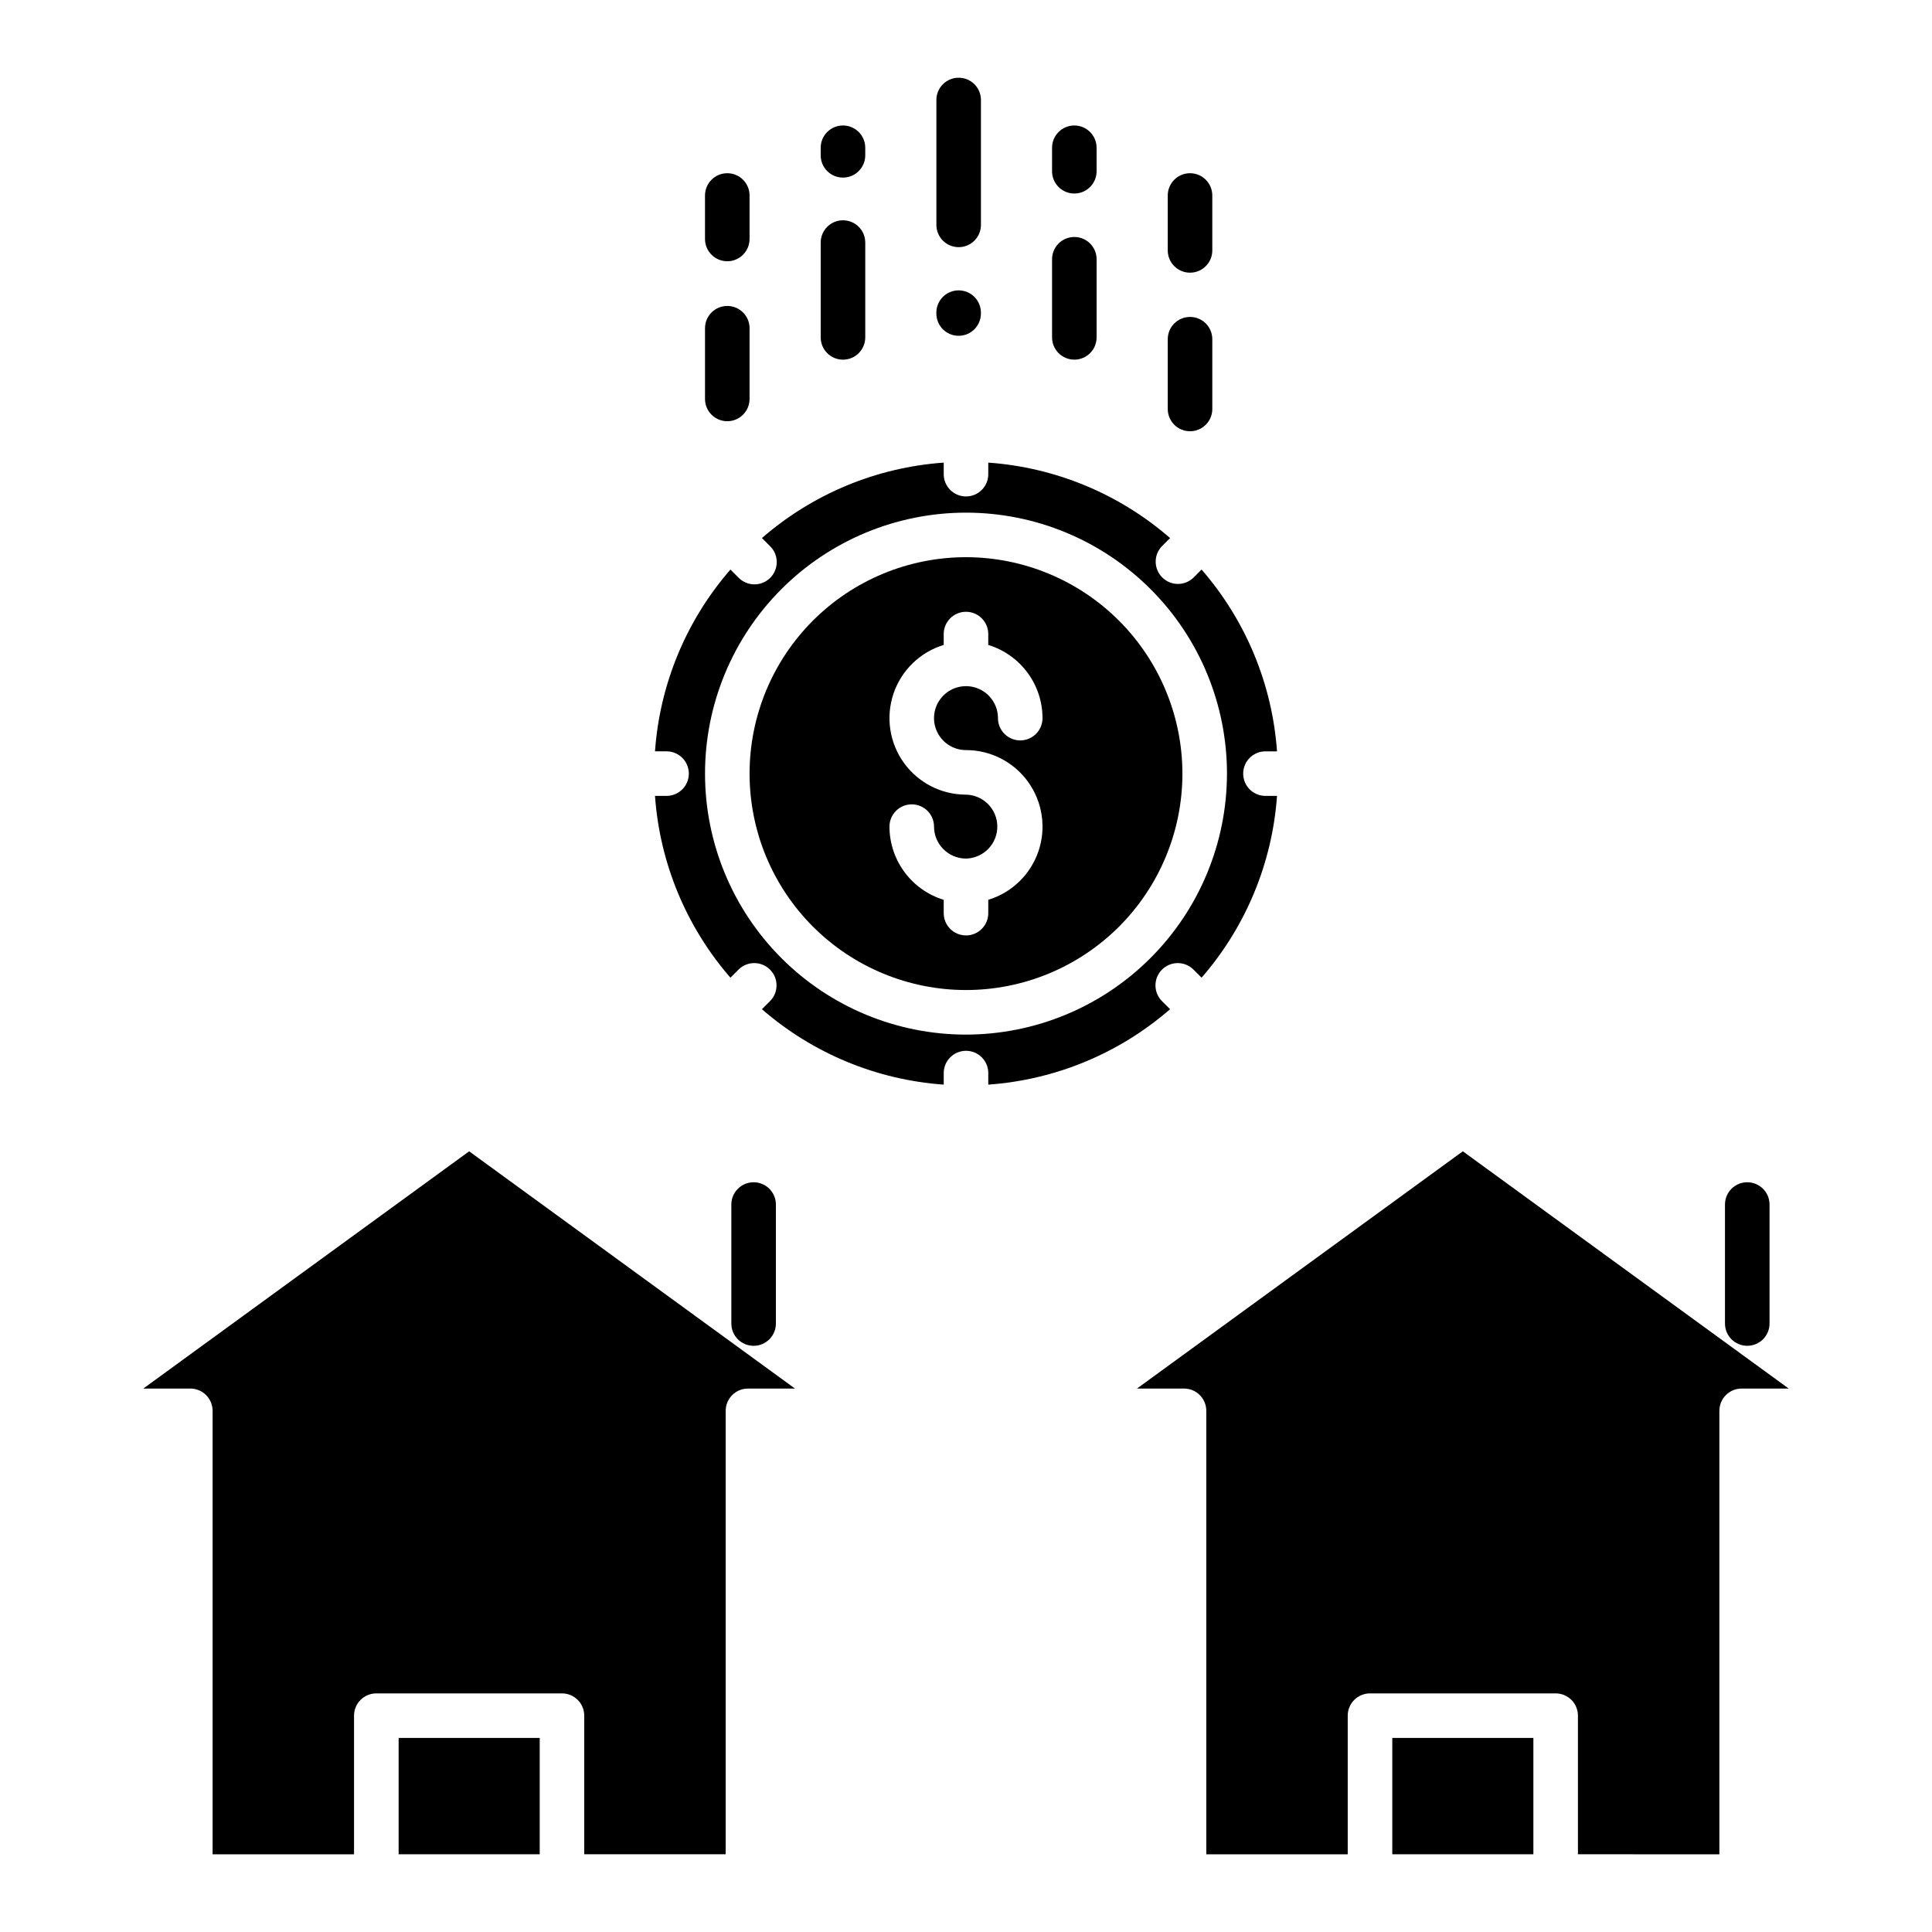
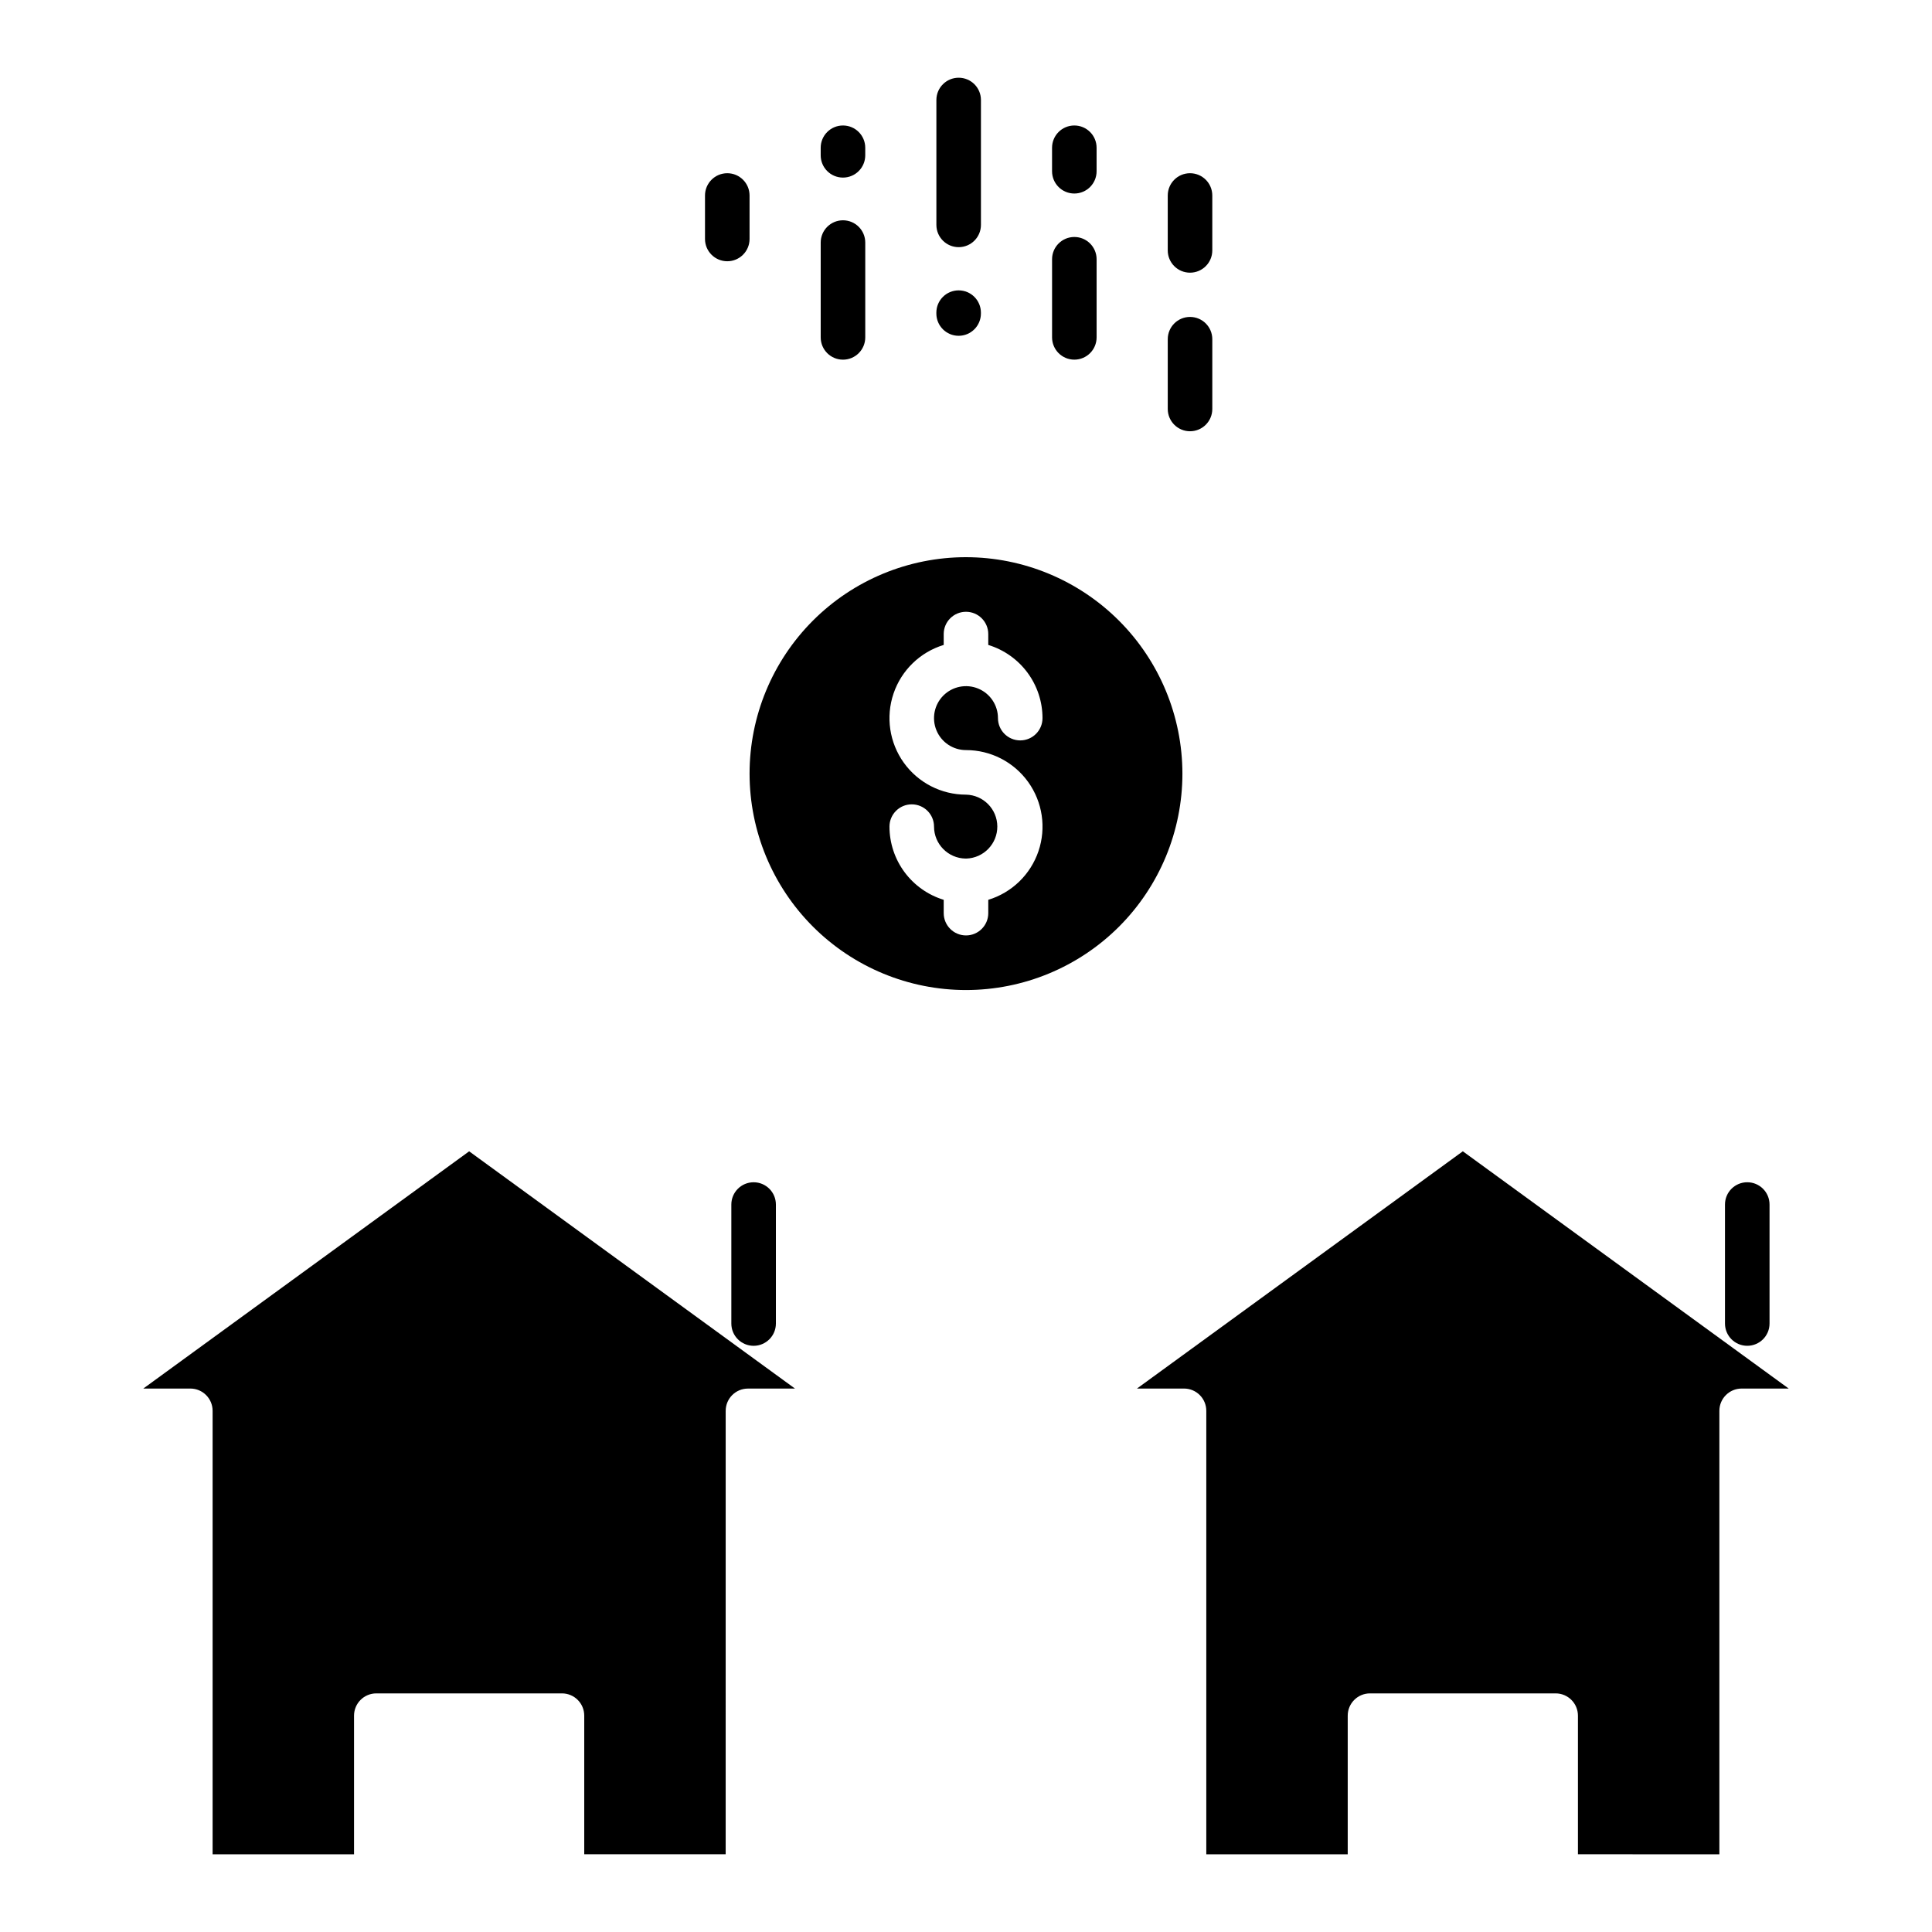
<svg xmlns="http://www.w3.org/2000/svg" fill="#000000" width="800px" height="800px" version="1.1" viewBox="144 144 512 512">
  <g>
-     <path d="m454.08 411.45-2.141-2.137v-0.004c-2.305-2.305-2.305-6.043 0-8.348 2.309-2.309 6.047-2.309 8.352-0.004l2.141 2.141h-0.004c11.715-13.465 18.73-30.375 19.996-48.176h-3.066c-3.258 0-5.902-2.644-5.902-5.902 0-3.262 2.644-5.906 5.902-5.906h3.066c-1.266-17.801-8.281-34.711-19.996-48.176l-2.137 2.137c-2.316 2.254-6.008 2.231-8.293-0.055-2.285-2.281-2.309-5.977-0.059-8.293l2.141-2.141v0.004c-13.465-11.715-30.375-18.73-48.176-19.992v3.062c0 3.262-2.644 5.902-5.902 5.902-3.262 0-5.906-2.641-5.906-5.902v-3.062c-17.801 1.262-34.711 8.277-48.176 19.992l2.141 2.141v-0.004c1.133 1.105 1.773 2.613 1.785 4.191 0.012 1.582-0.613 3.098-1.73 4.215-1.117 1.117-2.633 1.742-4.215 1.73-1.578-0.012-3.09-0.656-4.191-1.785l-2.137-2.141c-11.715 13.465-18.73 30.375-19.992 48.176h3.062c3.258 0 5.902 2.644 5.902 5.906 0 3.258-2.644 5.902-5.902 5.902h-3.062c1.262 17.801 8.277 34.711 19.992 48.176l2.141-2.141h-0.004c2.309-2.305 6.047-2.305 8.352 0.004 2.305 2.305 2.305 6.043 0 8.348l-2.141 2.137v0.004c13.465 11.711 30.375 18.727 48.176 19.988v-3.062 0.004c0-3.262 2.644-5.906 5.906-5.906 3.258 0 5.902 2.644 5.902 5.906v3.062-0.004c17.801-1.262 34.711-8.277 48.176-19.988zm-54.078 6.731c-18.344 0-35.938-7.285-48.906-20.258-12.969-12.969-20.258-30.562-20.258-48.902 0-18.344 7.289-35.938 20.258-48.906s30.562-20.258 48.906-20.258c18.34 0 35.934 7.289 48.902 20.258 12.973 12.969 20.258 30.562 20.258 48.906-0.02 18.336-7.312 35.914-20.281 48.879-12.965 12.969-30.543 20.262-48.879 20.281z" />
    <path d="m400 291.66c-15.211 0-29.801 6.043-40.555 16.797-10.758 10.758-16.801 25.344-16.801 40.555 0 15.211 6.043 29.801 16.801 40.559 10.754 10.754 25.344 16.797 40.555 16.797s29.797-6.043 40.555-16.797c10.754-10.758 16.797-25.348 16.797-40.559-0.016-15.203-6.066-29.781-16.816-40.535-10.754-10.75-25.332-16.801-40.535-16.816zm0 51.121c6.535 0 12.672 3.148 16.48 8.461 3.809 5.312 4.824 12.133 2.727 18.324-2.098 6.191-7.051 10.992-13.305 12.895v3.531c0 3.262-2.644 5.906-5.902 5.906-3.262 0-5.906-2.644-5.906-5.906v-3.531c-4.156-1.27-7.793-3.84-10.383-7.332-2.586-3.492-3.988-7.719-3.992-12.066 0-3.262 2.644-5.902 5.902-5.902 3.262 0 5.906 2.641 5.906 5.902 0.008 4.633 3.731 8.398 8.363 8.465 0.035 0 0.07-0.008 0.105-0.008s0.07 0 0.105 0.008h-0.004c4.594-0.148 8.23-3.926 8.203-8.52-0.027-4.59-3.711-8.324-8.301-8.418-6.539 0-12.672-3.148-16.48-8.461-3.809-5.312-4.824-12.133-2.727-18.324 2.098-6.188 7.051-10.988 13.301-12.891v-2.879c0-3.262 2.644-5.906 5.906-5.906 3.258 0 5.902 2.644 5.902 5.906v2.879c4.156 1.27 7.797 3.84 10.383 7.328 2.59 3.492 3.988 7.723 3.992 12.066 0 3.262-2.641 5.906-5.902 5.906s-5.902-2.644-5.902-5.906c0-3.426-2.066-6.516-5.231-7.824-3.168-1.312-6.812-0.586-9.234 1.836-2.422 2.422-3.148 6.066-1.836 9.23 1.312 3.168 4.398 5.231 7.828 5.231z" />
    <path d="m403.96 170.5c0-3.262-2.641-5.902-5.902-5.902-3.262 0-5.906 2.641-5.906 5.902v33.098c0 3.258 2.644 5.902 5.906 5.902 3.262 0 5.902-2.644 5.902-5.902z" />
    <path d="m398.05 220.95c-3.262 0-5.906 2.644-5.906 5.906v0.227c0 3.262 2.644 5.906 5.906 5.906 3.262 0 5.902-2.644 5.902-5.906v-0.227c0-3.262-2.641-5.906-5.902-5.906z" />
    <path d="m434.61 183.16c0-3.262-2.641-5.906-5.902-5.906-3.262 0-5.902 2.644-5.902 5.906v6.223c0 3.262 2.641 5.902 5.902 5.902 3.262 0 5.902-2.641 5.902-5.902z" />
    <path d="m428.71 239.31c3.262 0 5.902-2.644 5.902-5.906v-20.699c0-3.258-2.641-5.902-5.902-5.902-3.262 0-5.902 2.644-5.902 5.902v20.699c0 3.262 2.641 5.906 5.902 5.906z" />
    <path d="m373.3 183.16c0-3.262-2.641-5.906-5.902-5.906-3.262 0-5.906 2.644-5.906 5.906v2c0 3.262 2.644 5.902 5.906 5.902 3.262 0 5.902-2.641 5.902-5.902z" />
    <path d="m367.4 202.38c-3.262 0-5.906 2.644-5.906 5.906v25.125c0 3.262 2.644 5.906 5.906 5.906 3.262 0 5.902-2.644 5.902-5.906v-25.125c0-3.262-2.641-5.906-5.902-5.906z" />
    <path d="m342.64 195.81c0-3.262-2.644-5.906-5.902-5.906-3.262 0-5.906 2.644-5.906 5.906v11.523c0 3.258 2.644 5.902 5.906 5.902 3.258 0 5.902-2.644 5.902-5.902z" />
-     <path d="m336.74 225.08c-3.262 0-5.906 2.641-5.906 5.902v18.742-0.004c0 3.262 2.644 5.906 5.906 5.906 3.258 0 5.902-2.644 5.902-5.906v-18.738c0-3.262-2.644-5.902-5.902-5.902z" />
    <path d="m465.27 195.81c0-3.262-2.641-5.906-5.902-5.906-3.262 0-5.902 2.644-5.902 5.906v14.551c0 3.258 2.641 5.902 5.902 5.902 3.262 0 5.902-2.644 5.902-5.902z" />
    <path d="m459.37 227.99c-3.262 0-5.902 2.641-5.902 5.902v18.492c0 3.258 2.641 5.902 5.902 5.902 3.262 0 5.902-2.644 5.902-5.902v-18.492c0-3.262-2.641-5.902-5.902-5.902z" />
-     <path d="m249.64 604.57h37.391v30.832h-37.391z" />
    <path d="m181.98 511.98h12.461c3.258 0 5.902 2.644 5.902 5.906v117.52h37.48v-36.738c0-3.262 2.644-5.902 5.906-5.902h49.199c3.262 0 5.902 2.641 5.902 5.902v36.734h37.48l0.004-117.51c0-3.262 2.641-5.906 5.902-5.906h12.465l-86.352-62.875z" />
    <path d="m445.31 511.98h12.465c3.262 0 5.906 2.644 5.906 5.906v117.52h37.48v-36.738c0-3.262 2.644-5.902 5.902-5.902h49.203c3.258 0 5.902 2.641 5.902 5.902v36.734l37.484 0.004v-117.52c0-3.262 2.644-5.906 5.906-5.906h12.465l-86.359-62.875z" />
-     <path d="m512.97 604.57h37.391v30.832h-37.391z" />
    <path d="m349.62 494.75v-31.535c0-3.262-2.644-5.902-5.902-5.902-3.262 0-5.906 2.641-5.906 5.902v31.535c0 3.262 2.644 5.902 5.906 5.902 3.258 0 5.902-2.641 5.902-5.902z" />
    <path d="m607.04 500.65c3.262 0 5.906-2.641 5.906-5.902v-31.535c0-3.262-2.644-5.902-5.906-5.902s-5.902 2.641-5.902 5.902v31.535c0 3.262 2.641 5.902 5.902 5.902z" />
  </g>
</svg>